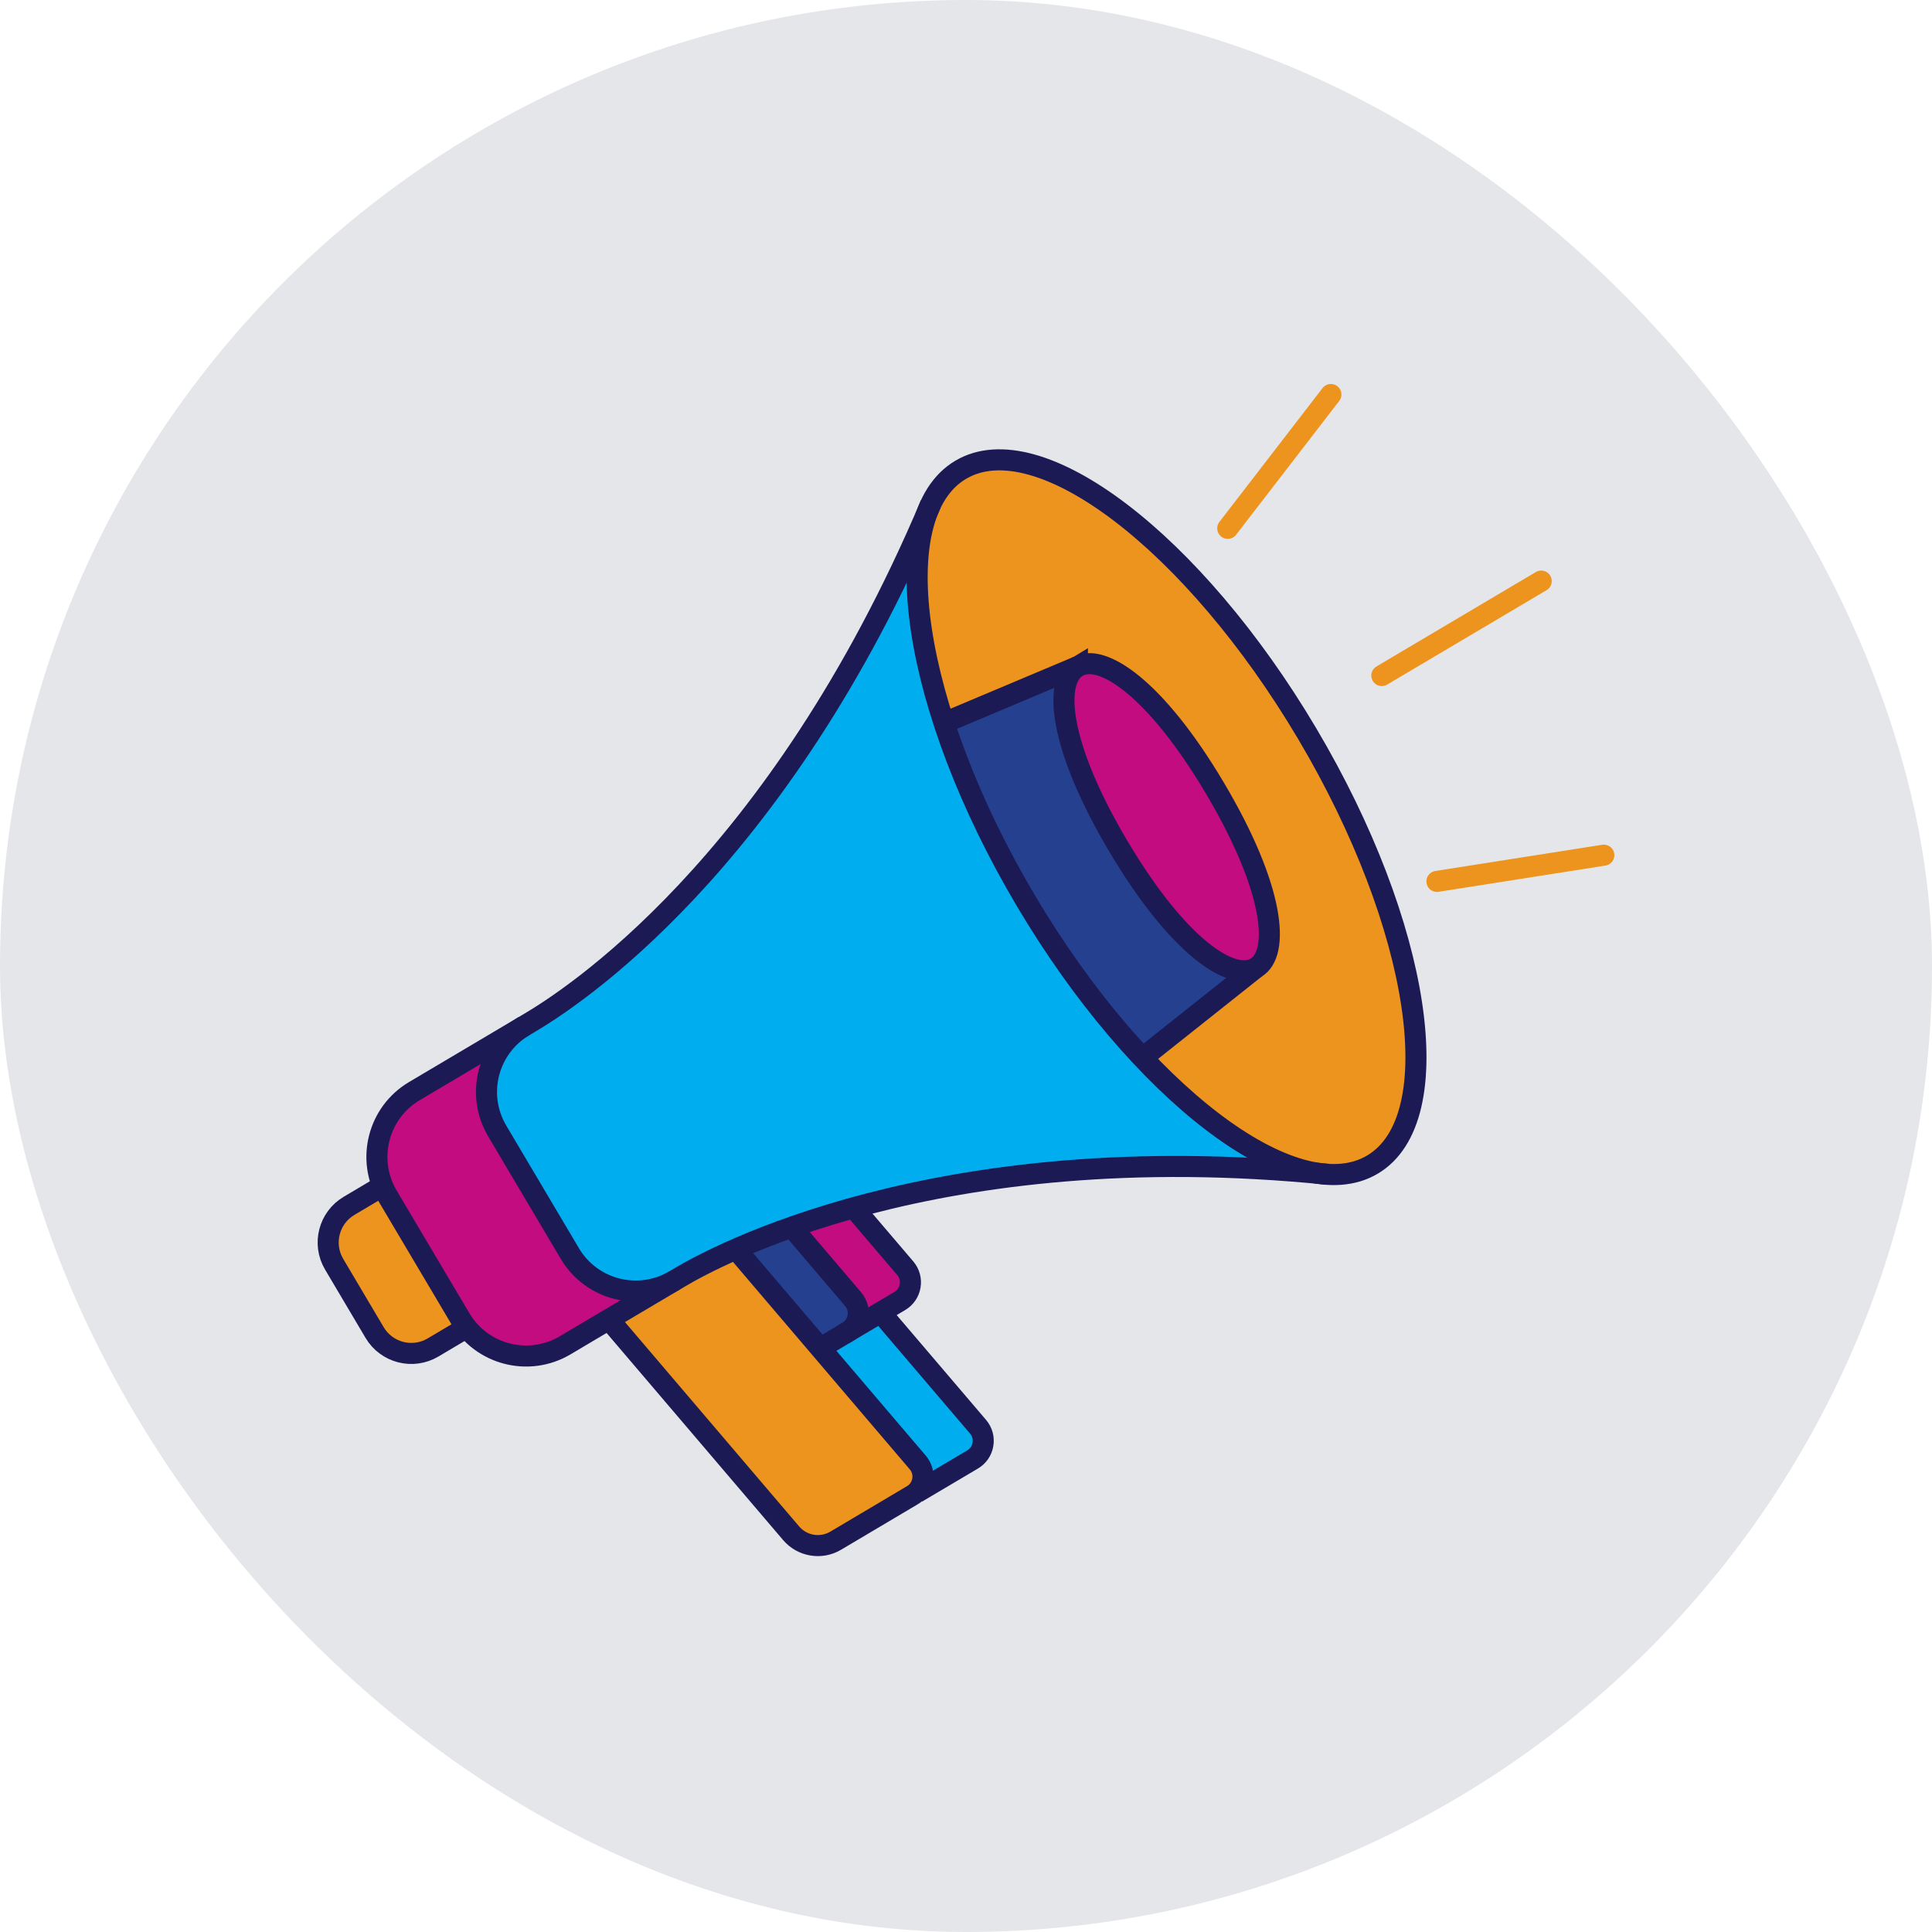
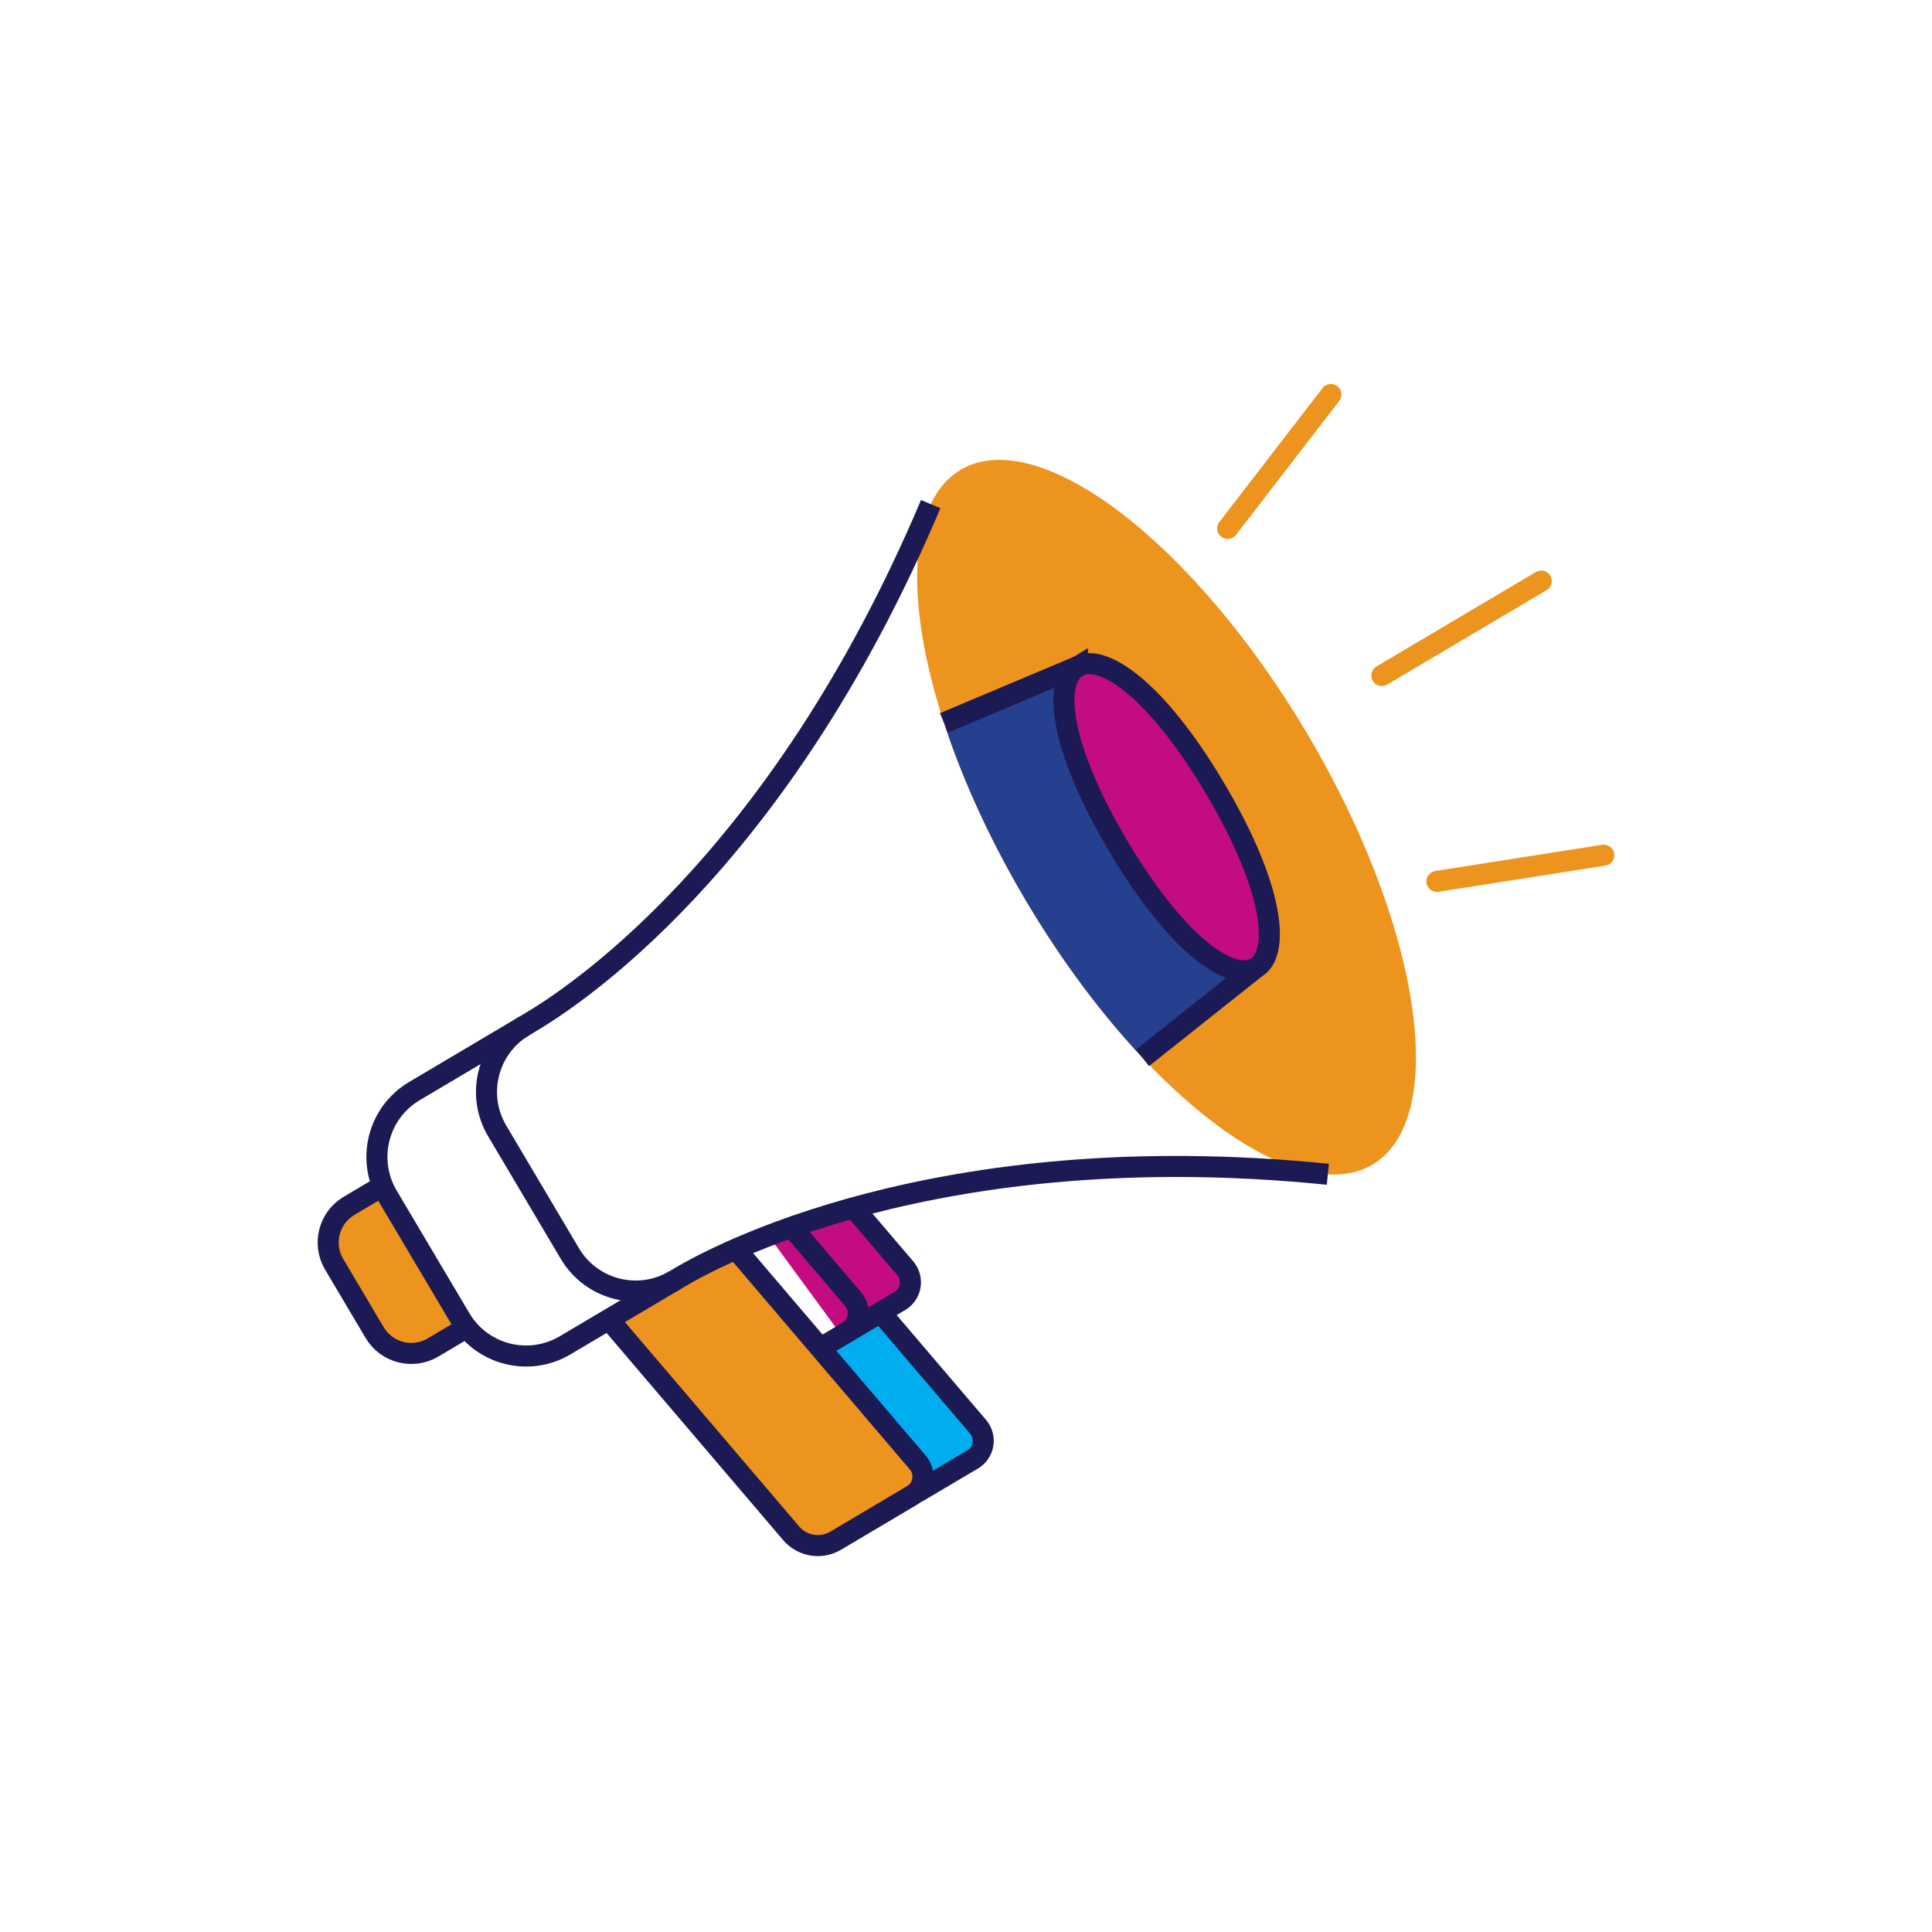
<svg xmlns="http://www.w3.org/2000/svg" width="80" height="80" viewBox="0 0 80 80" fill="none">
-   <rect width="80" height="80" rx="40" fill="#E5E6E9" />
  <path d="M34.953 55.437L37.26 53.873C37.489 53.739 37.643 53.51 37.688 53.248C37.73 52.987 37.658 52.72 37.486 52.519L35.08 49.697L31.823 51.169L34.953 55.44V55.437Z" fill="#C20C7F" />
-   <path d="M32.258 50.23L35.409 53.926C35.581 54.127 35.655 54.394 35.61 54.655C35.568 54.917 35.411 55.146 35.182 55.281L34.139 56.023L28.859 52.162L32.258 50.227V50.23Z" fill="#25408F" />
  <path d="M36.462 54.344L40.499 59.079C40.671 59.281 40.746 59.547 40.701 59.809C40.659 60.07 40.502 60.299 40.273 60.434L37.959 61.803L33.048 56.807L36.46 54.342L36.462 54.344Z" fill="#00AEEF" />
  <path d="M25.213 54.63L32.764 63.489C33.222 64.025 33.997 64.154 34.604 63.795L37.78 61.913C38.009 61.778 38.163 61.549 38.208 61.288C38.251 61.026 38.178 60.76 38.006 60.558L30.356 51.582L25.213 54.63Z" fill="#ED941E" />
  <path d="M14.456 49.931C13.617 50.429 13.341 51.51 13.839 52.349L15.515 55.178C16.013 56.018 17.094 56.294 17.933 55.796L19.323 54.972L15.846 49.106L14.456 49.931Z" fill="#ED941E" />
-   <path d="M21.925 42.355L17.16 45.179C15.656 46.071 15.158 48.016 16.05 49.52L19.058 54.596C19.95 56.1 21.895 56.598 23.399 55.707L28.163 52.882C29.479 52.103 38.706 46.98 54.984 48.624L38.539 20.874C32.166 35.942 23.536 41.399 21.925 42.355Z" fill="#00AEEF" />
  <path d="M56.829 48.224C60.047 46.317 58.84 38.33 54.132 30.385C49.424 22.44 42.998 17.546 39.78 19.453C36.561 21.361 37.769 29.347 42.476 37.292C47.184 45.237 53.61 50.131 56.829 48.224Z" fill="#ED941E" />
  <path d="M46.297 35.023C43.837 30.871 43.61 28.198 44.614 27.603L39.09 29.929C39.85 32.256 40.988 34.773 42.477 37.286C43.969 39.804 45.633 42.013 47.314 43.799L52.006 40.073C51.002 40.669 48.766 39.184 46.3 35.023H46.297Z" fill="#25408F" />
  <path d="M44.614 27.606C45.618 27.011 47.852 28.493 50.312 32.644C52.778 36.803 53.007 39.478 52.003 40.074C51 40.669 48.763 39.184 46.297 35.023C43.837 30.871 43.61 28.199 44.614 27.604V27.606Z" fill="#C20C7F" />
-   <path d="M23.596 51.906L20.587 46.83C19.696 45.326 20.191 43.381 21.698 42.489L17.16 45.179C15.656 46.071 15.158 48.016 16.05 49.52L19.058 54.596C19.95 56.1 21.895 56.598 23.399 55.706L27.937 53.017C26.433 53.908 24.488 53.413 23.596 51.906Z" fill="#C20C7F" />
  <path d="M50.838 21.878L55.109 16.336" stroke="#ED941E" stroke-width="0.872" stroke-miterlimit="10" stroke-linecap="round" />
  <path d="M57.218 27.972L63.818 24.062" stroke="#ED941E" stroke-width="0.872" stroke-miterlimit="10" stroke-linecap="round" />
  <path d="M59.5 36.497L66.411 35.411" stroke="#ED941E" stroke-width="0.872" stroke-miterlimit="10" stroke-linecap="round" />
-   <path d="M56.829 48.224C60.047 46.317 58.84 38.33 54.132 30.385C49.424 22.44 42.998 17.546 39.78 19.453C36.561 21.361 37.769 29.347 42.476 37.292C47.184 45.237 53.61 50.131 56.829 48.224Z" stroke="#1C1A54" stroke-width="0.872" stroke-miterlimit="10" />
  <path d="M44.614 27.606L39.09 29.932" stroke="#1C1A54" stroke-width="0.872" stroke-miterlimit="10" />
  <path d="M52.003 40.073L47.309 43.802" stroke="#1C1A54" stroke-width="0.872" stroke-miterlimit="10" />
  <path d="M44.614 27.606C45.618 27.011 47.852 28.493 50.312 32.644C52.778 36.803 53.007 39.478 52.003 40.074C51 40.669 48.763 39.184 46.297 35.023C43.837 30.871 43.61 28.199 44.614 27.604V27.606Z" stroke="#1C1A54" stroke-width="0.872" stroke-miterlimit="10" />
  <path d="M54.984 48.624C38.706 46.98 29.479 52.103 28.164 52.882L23.4 55.707C21.895 56.598 19.95 56.103 19.059 54.596L16.05 49.52C15.159 48.016 15.654 46.071 17.161 45.179L21.925 42.355C23.539 41.399 32.166 35.942 38.539 20.874" stroke="#1C1A54" stroke-width="0.872" stroke-miterlimit="10" />
  <path d="M27.937 53.017C26.433 53.908 24.488 53.413 23.596 51.906L20.588 46.83C19.696 45.326 20.192 43.381 21.698 42.489" stroke="#1C1A54" stroke-width="0.872" stroke-miterlimit="10" />
  <path d="M30.353 51.584L38.004 60.56C38.176 60.762 38.251 61.028 38.206 61.29C38.163 61.551 38.007 61.78 37.777 61.915L34.602 63.798C33.997 64.156 33.22 64.027 32.761 63.491L25.21 54.633" stroke="#1C1A54" stroke-width="0.872" stroke-miterlimit="10" />
  <path d="M36.462 54.344L40.499 59.078C40.671 59.28 40.746 59.547 40.701 59.808C40.659 60.07 40.502 60.299 40.273 60.433L37.959 61.803" stroke="#1C1A54" stroke-width="0.872" stroke-miterlimit="10" />
  <path d="M32.878 50.922L35.326 53.796C35.498 53.998 35.573 54.264 35.528 54.526C35.486 54.787 35.329 55.017 35.1 55.151L33.964 55.824" stroke="#1C1A54" stroke-width="0.872" stroke-miterlimit="10" />
  <path d="M35.458 50.138L37.486 52.516C37.657 52.718 37.732 52.984 37.687 53.246C37.645 53.507 37.488 53.736 37.259 53.871L34.945 55.24" stroke="#1C1A54" stroke-width="0.872" stroke-miterlimit="10" />
  <path d="M19.32 54.972L17.931 55.796C17.091 56.294 16.008 56.015 15.512 55.178L13.836 52.349C13.338 51.51 13.617 50.426 14.454 49.931L15.844 49.106" stroke="#1C1A54" stroke-width="0.872" stroke-miterlimit="10" />
</svg>